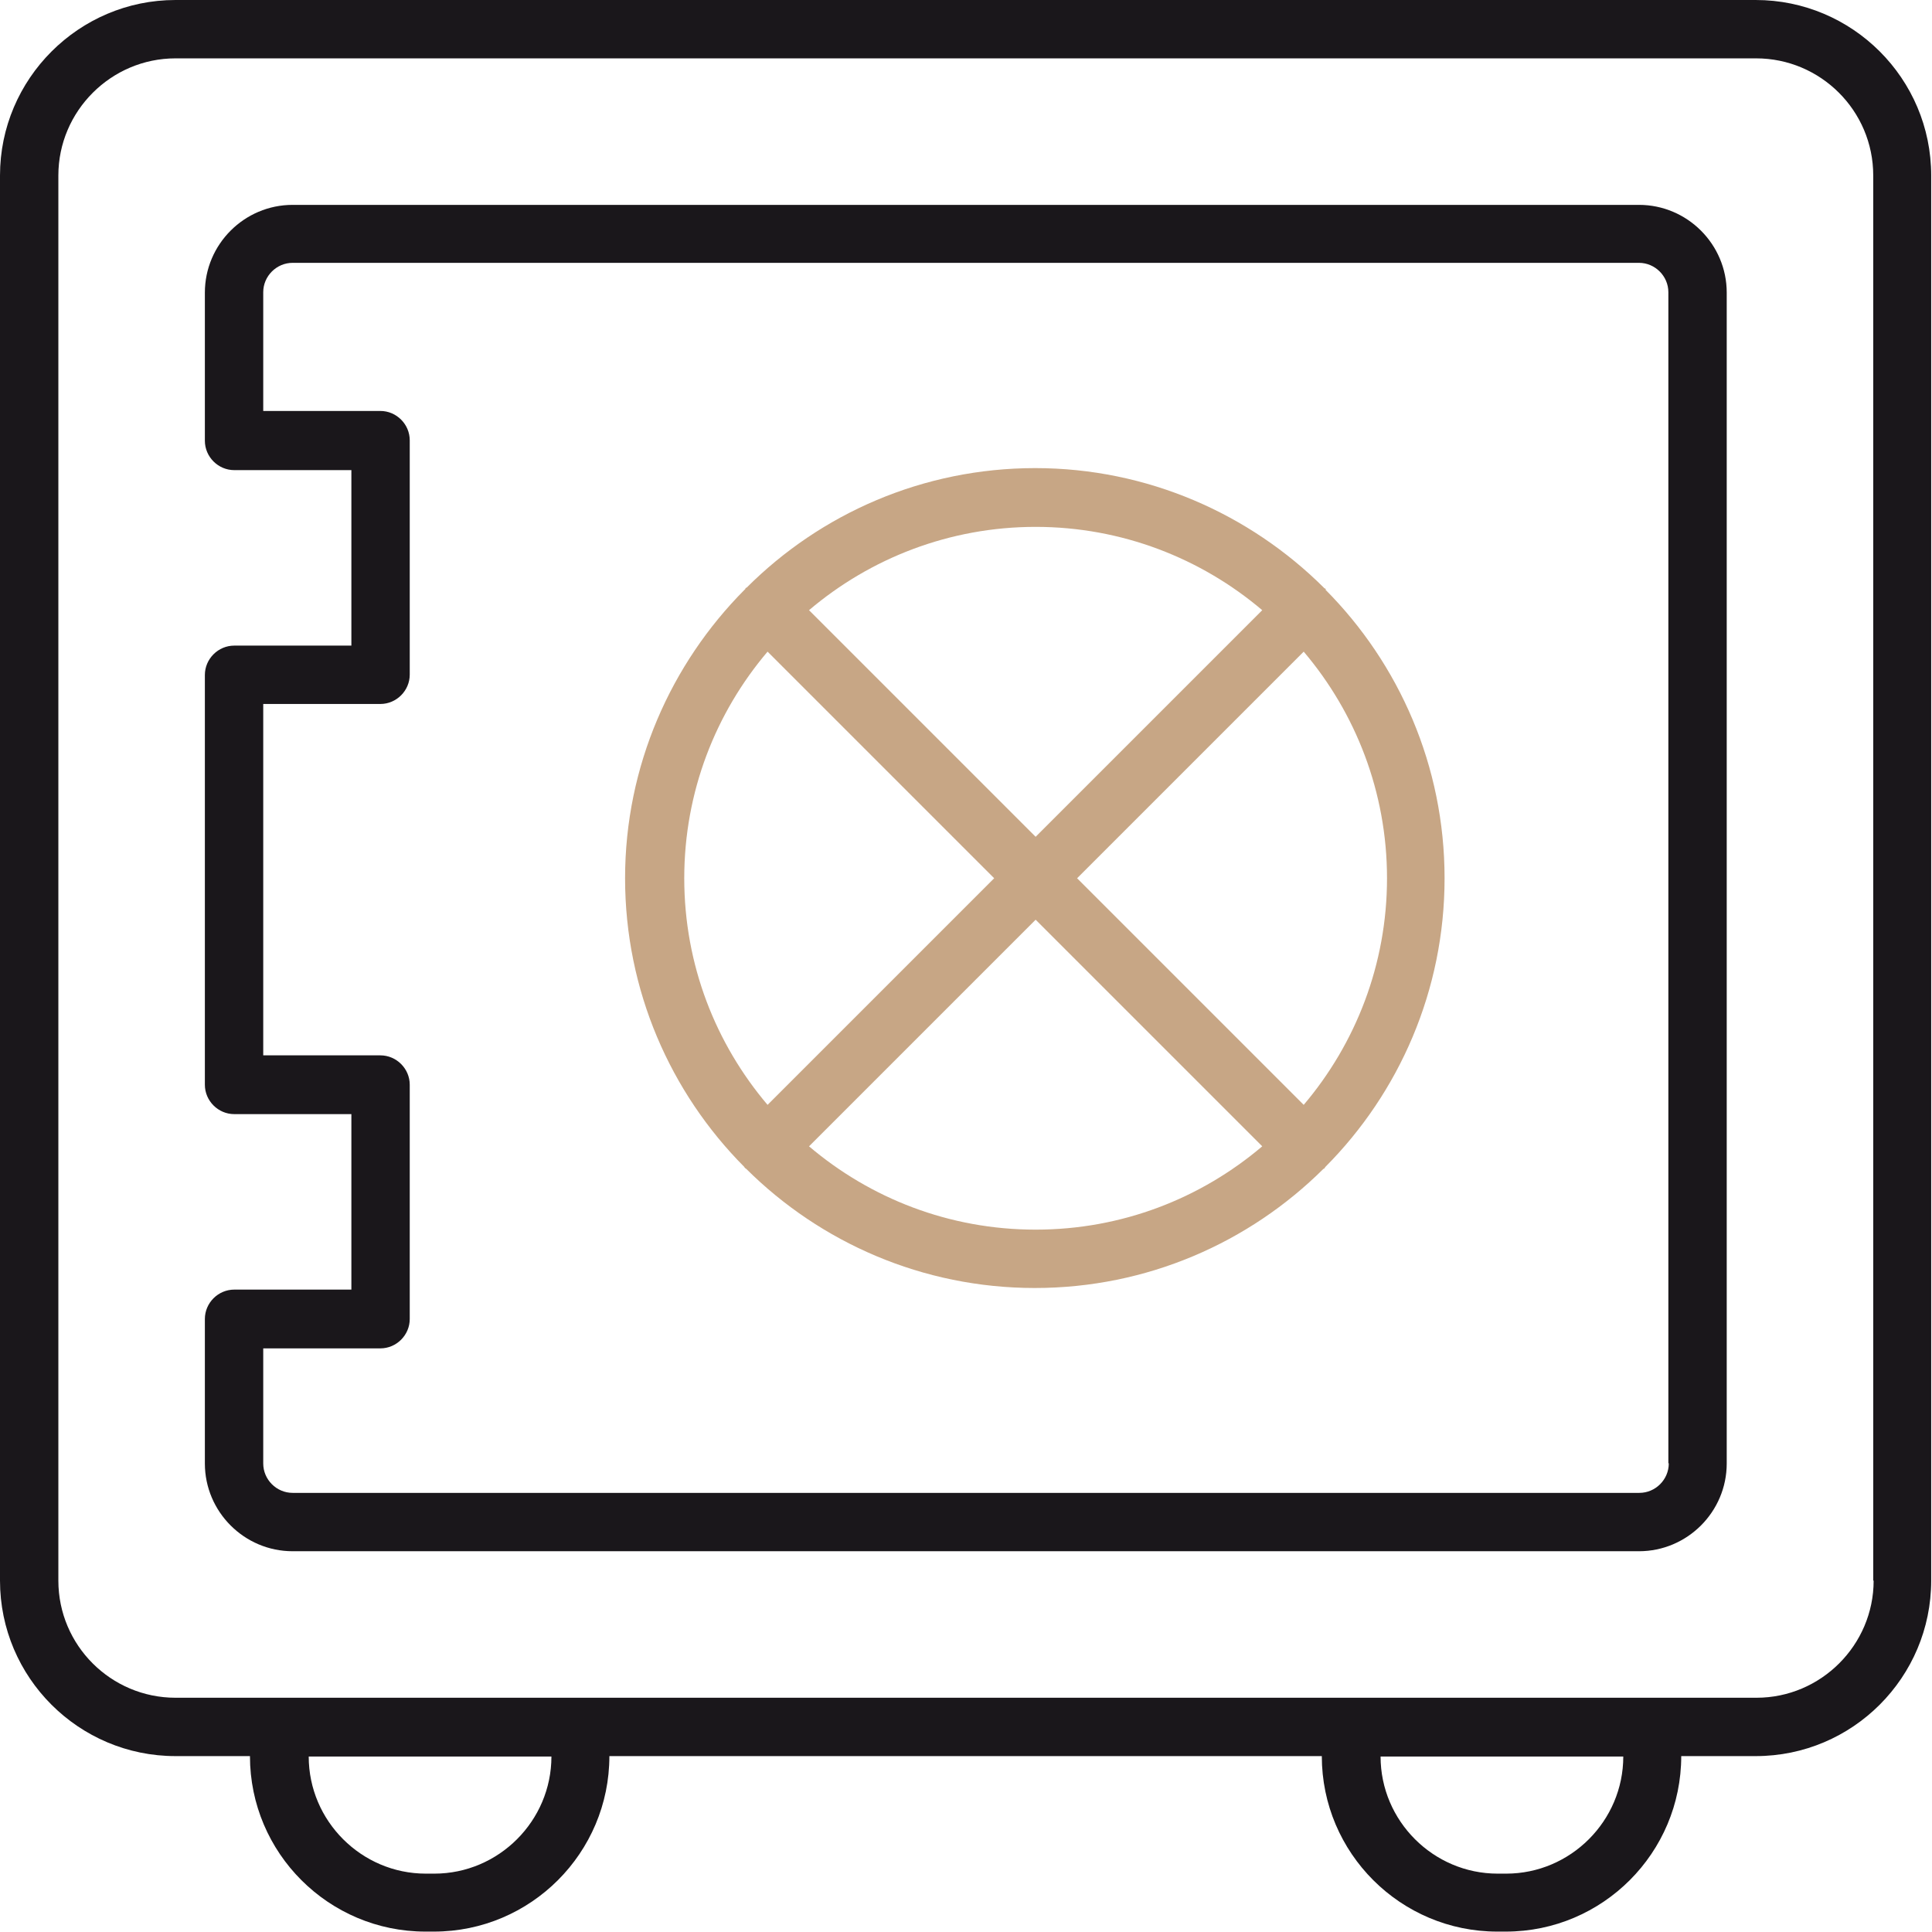
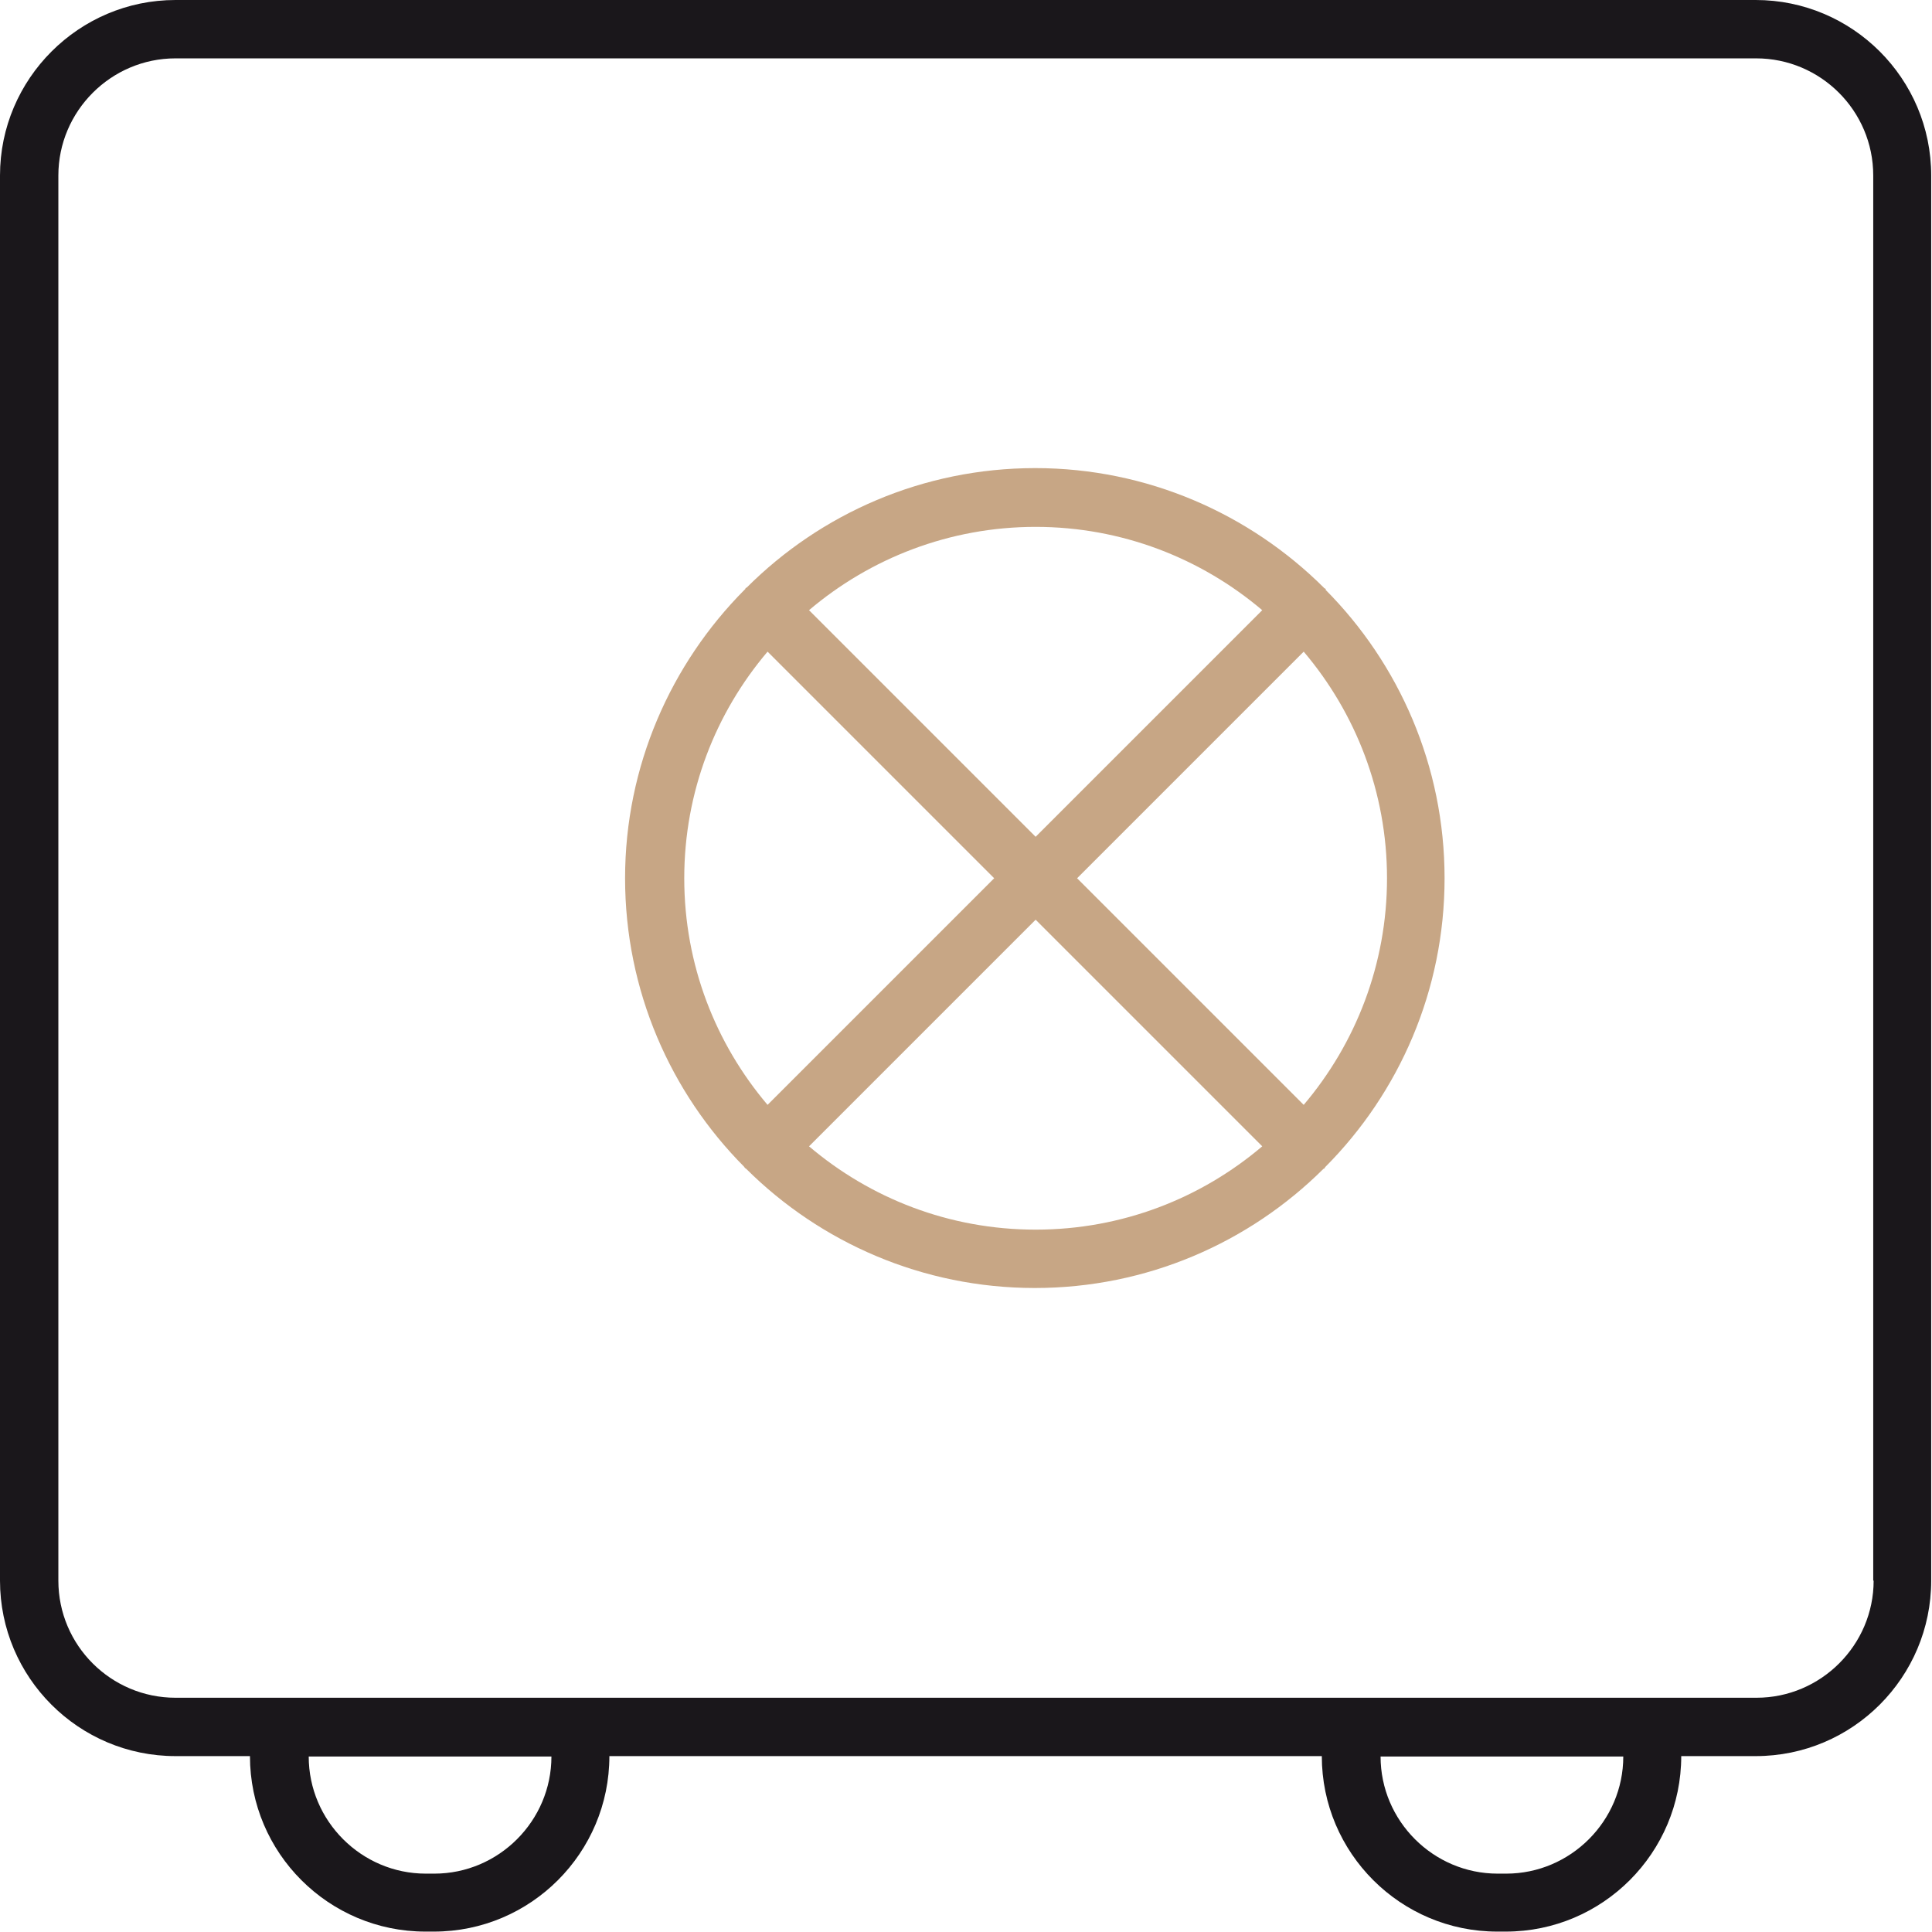
<svg xmlns="http://www.w3.org/2000/svg" id="Layer_2" viewBox="0 0 48 48">
  <defs>
    <style>.cls-1{fill:#1a171b;}.cls-2{fill:#c7a685;}</style>
  </defs>
  <g id="layer_1">
    <path class="cls-1" d="M43.64,0H4.36C1.96,0,0,1.96,0,4.36v34.91c0,2.41,1.96,4.36,4.36,4.36h1.85c0,2.41,1.96,4.36,4.36,4.36h.21c2.41,0,4.36-1.96,4.36-4.36h17.7c0,2.41,1.96,4.36,4.36,4.36h.21c2.41,0,4.36-1.96,4.36-4.36h1.85c2.41,0,4.36-1.96,4.36-4.36V4.36c0-2.41-1.96-4.36-4.36-4.36ZM10.79,46.55h-.21c-1.6,0-2.91-1.31-2.91-2.91h6.03c0,1.6-1.31,2.91-2.91,2.91ZM37.42,46.55h-.21c-1.6,0-2.91-1.31-2.91-2.91h6.03c0,1.6-1.31,2.91-2.91,2.91ZM46.55,39.27c0,1.6-1.31,2.91-2.91,2.91H4.36c-1.6,0-2.91-1.3-2.91-2.91V4.36c0-1.6,1.31-2.91,2.91-2.91h39.27c1.6,0,2.91,1.3,2.91,2.91v34.91Z" />
-     <path class="cls-1" d="M40.73,5.09H7.27c-1.2,0-2.18.98-2.18,2.18v3.68c0,.4.33.73.73.73h2.91v4.36h-2.91c-.4,0-.73.33-.73.73v10.18c0,.4.33.73.73.73h2.91v4.36h-2.91c-.4,0-.73.33-.73.73v3.59c0,1.2.98,2.18,2.18,2.18h33.45c1.2,0,2.18-.98,2.18-2.18V7.27c0-1.2-.98-2.18-2.18-2.18ZM41.46,36.36c0,.4-.33.73-.73.73H7.27c-.4,0-.73-.33-.73-.73v-2.86h2.91c.4,0,.73-.33.73-.73v-5.82c0-.4-.33-.73-.73-.73h-2.91v-8.73h2.91c.4,0,.73-.33.73-.73v-5.82c0-.4-.33-.73-.73-.73h-2.91v-2.95c0-.4.33-.73.73-.73h33.45c.4,0,.73.33.73.73v29.09Z" />
    <path class="cls-2" d="M32.94,14.65s0-.02-.02-.03c0,0-.02,0-.03-.02-1.84-1.83-4.38-2.97-7.17-2.97s-5.33,1.13-7.17,2.97c0,0-.02,0-.03.02,0,0,0,.02-.02.03-1.83,1.84-2.97,4.38-2.97,7.17s1.13,5.33,2.96,7.17c0,0,.01.02.02.03s.02.01.03.02c1.84,1.83,4.38,2.96,7.17,2.96s5.33-1.13,7.17-2.96c0,0,.02,0,.03-.02,0,0,.01-.02.02-.03,1.83-1.84,2.96-4.38,2.96-7.17s-1.13-5.33-2.96-7.17ZM32.39,27.45l-5.63-5.63,5.63-5.63c1.29,1.52,2.07,3.49,2.07,5.63s-.78,4.11-2.07,5.63ZM31.36,15.16l-5.63,5.63-5.63-5.63c1.52-1.29,3.49-2.07,5.63-2.07s4.11.78,5.63,2.07ZM19.07,16.19l5.63,5.63-5.63,5.63c-1.29-1.52-2.07-3.48-2.07-5.63s.78-4.11,2.07-5.63ZM20.1,28.48l5.63-5.63,5.63,5.63c-1.52,1.29-3.48,2.07-5.63,2.07s-4.11-.78-5.63-2.07Z" />
  </g>
</svg>